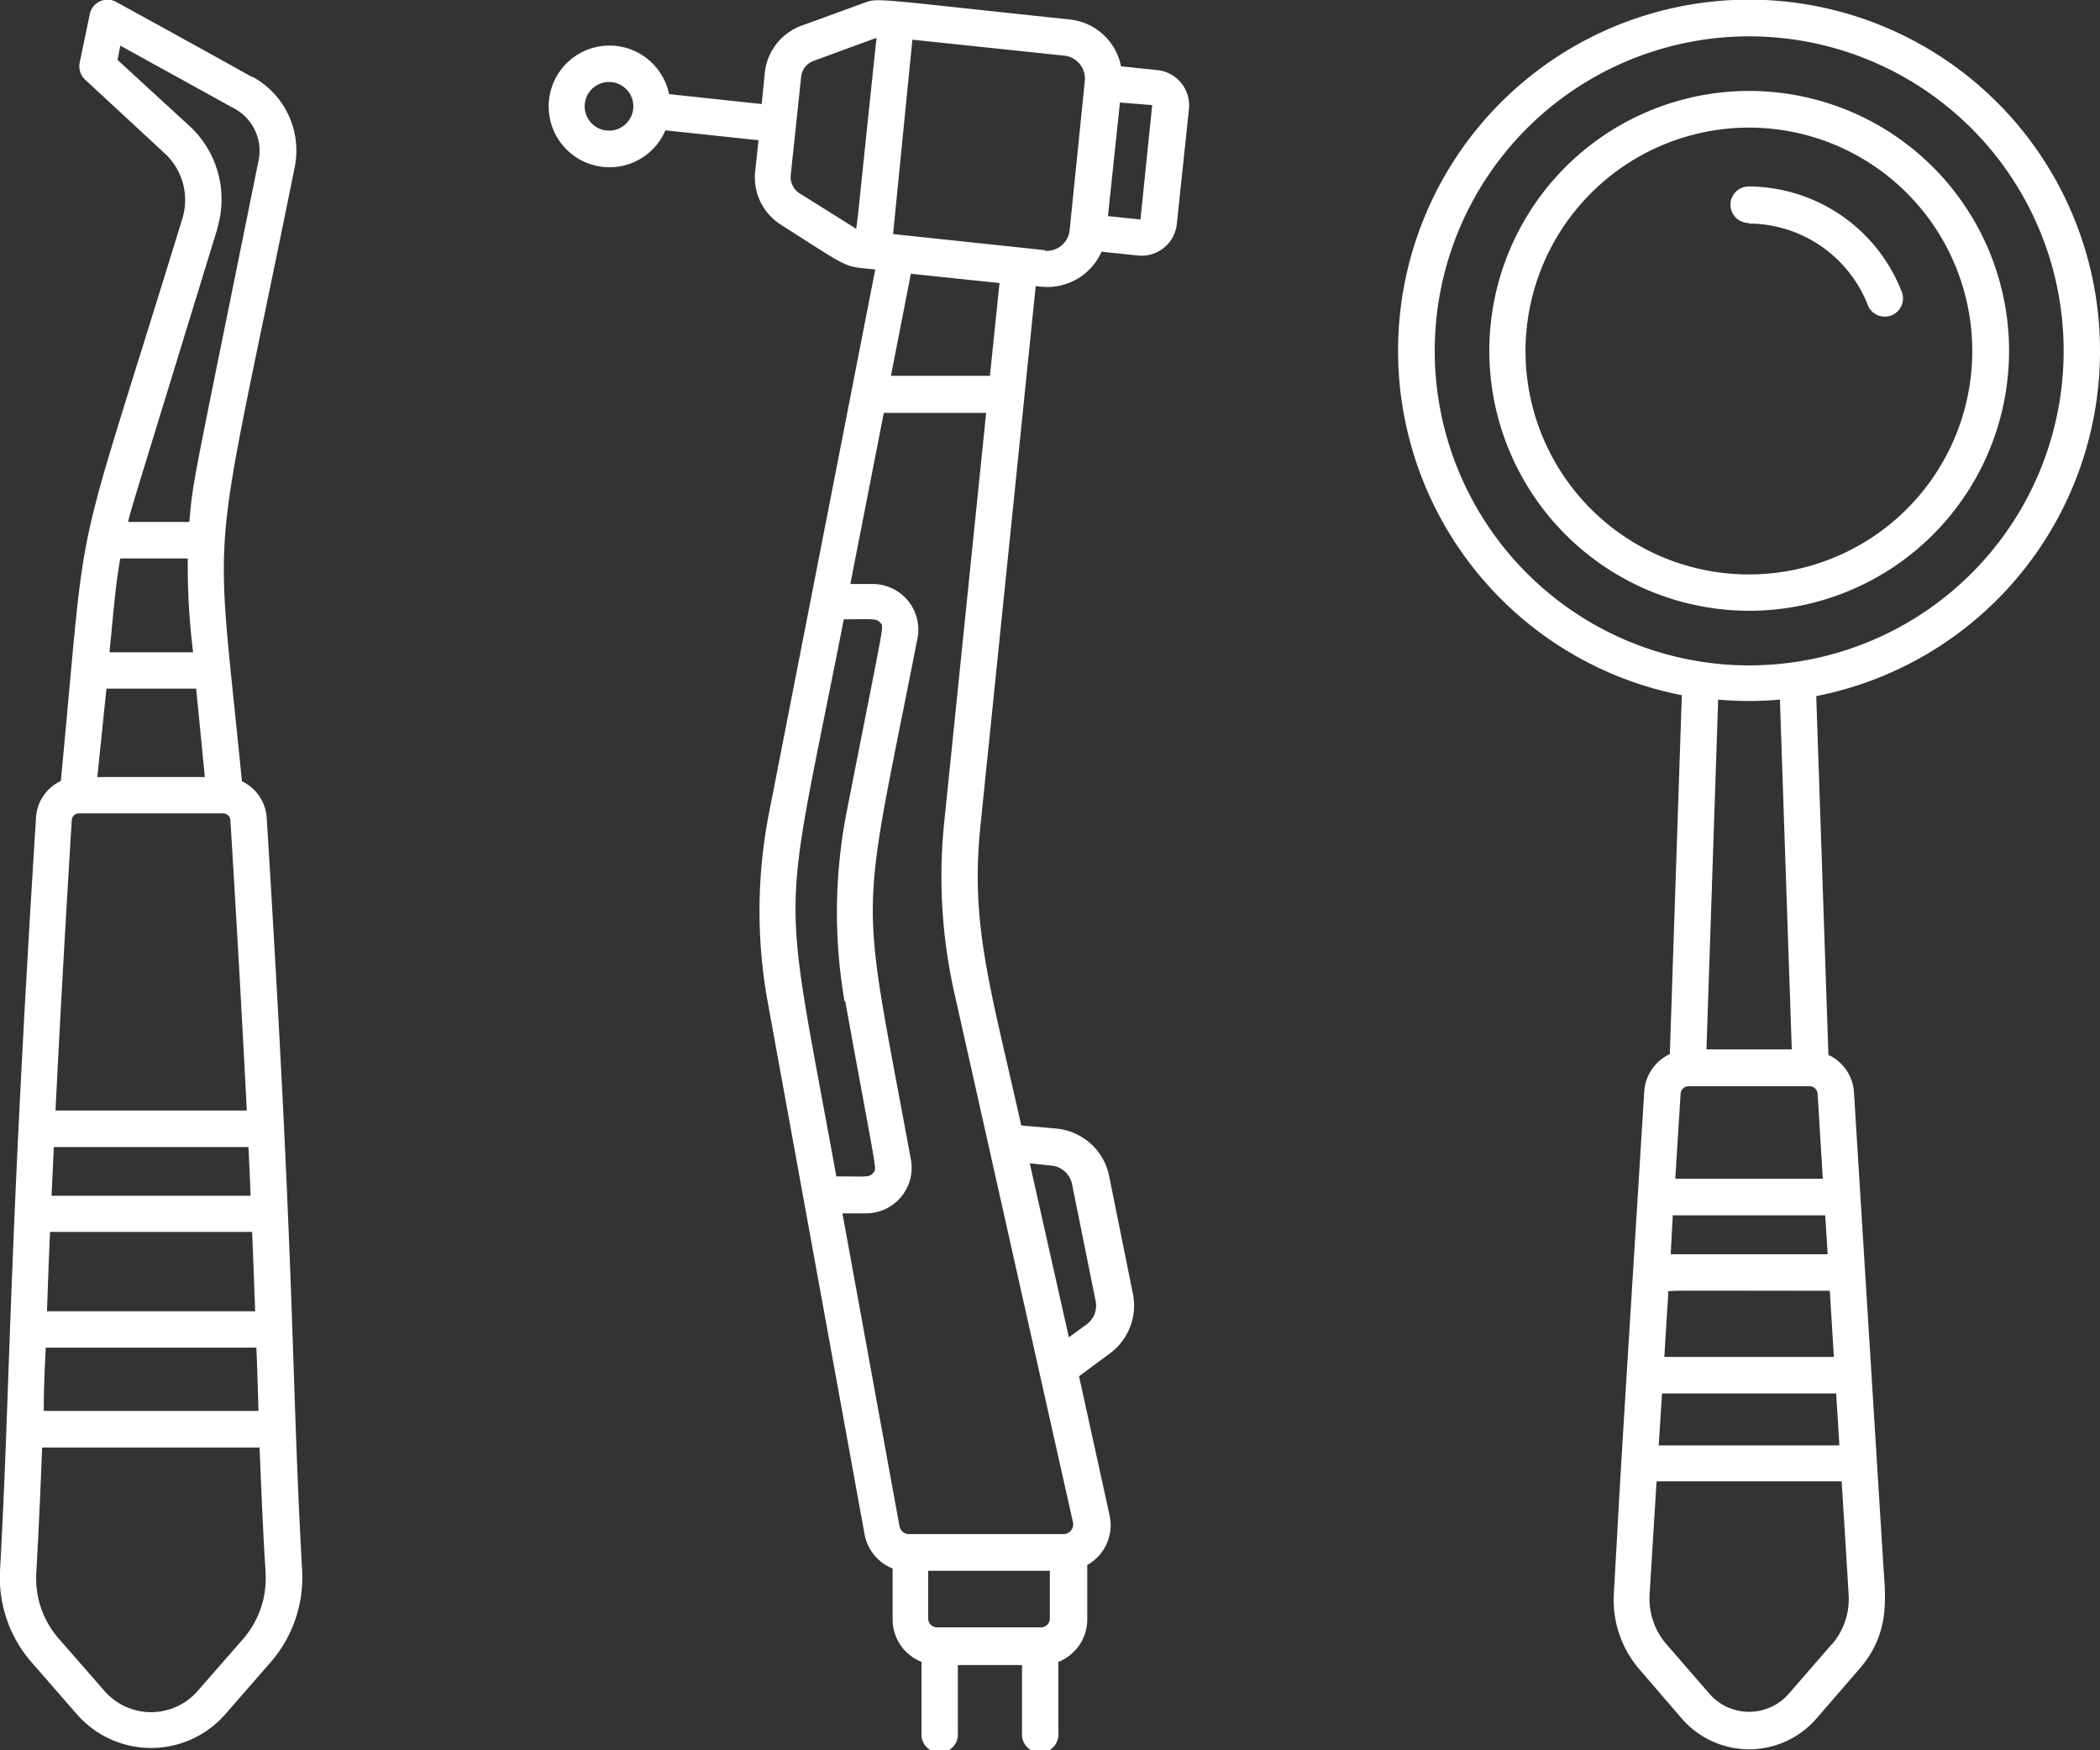
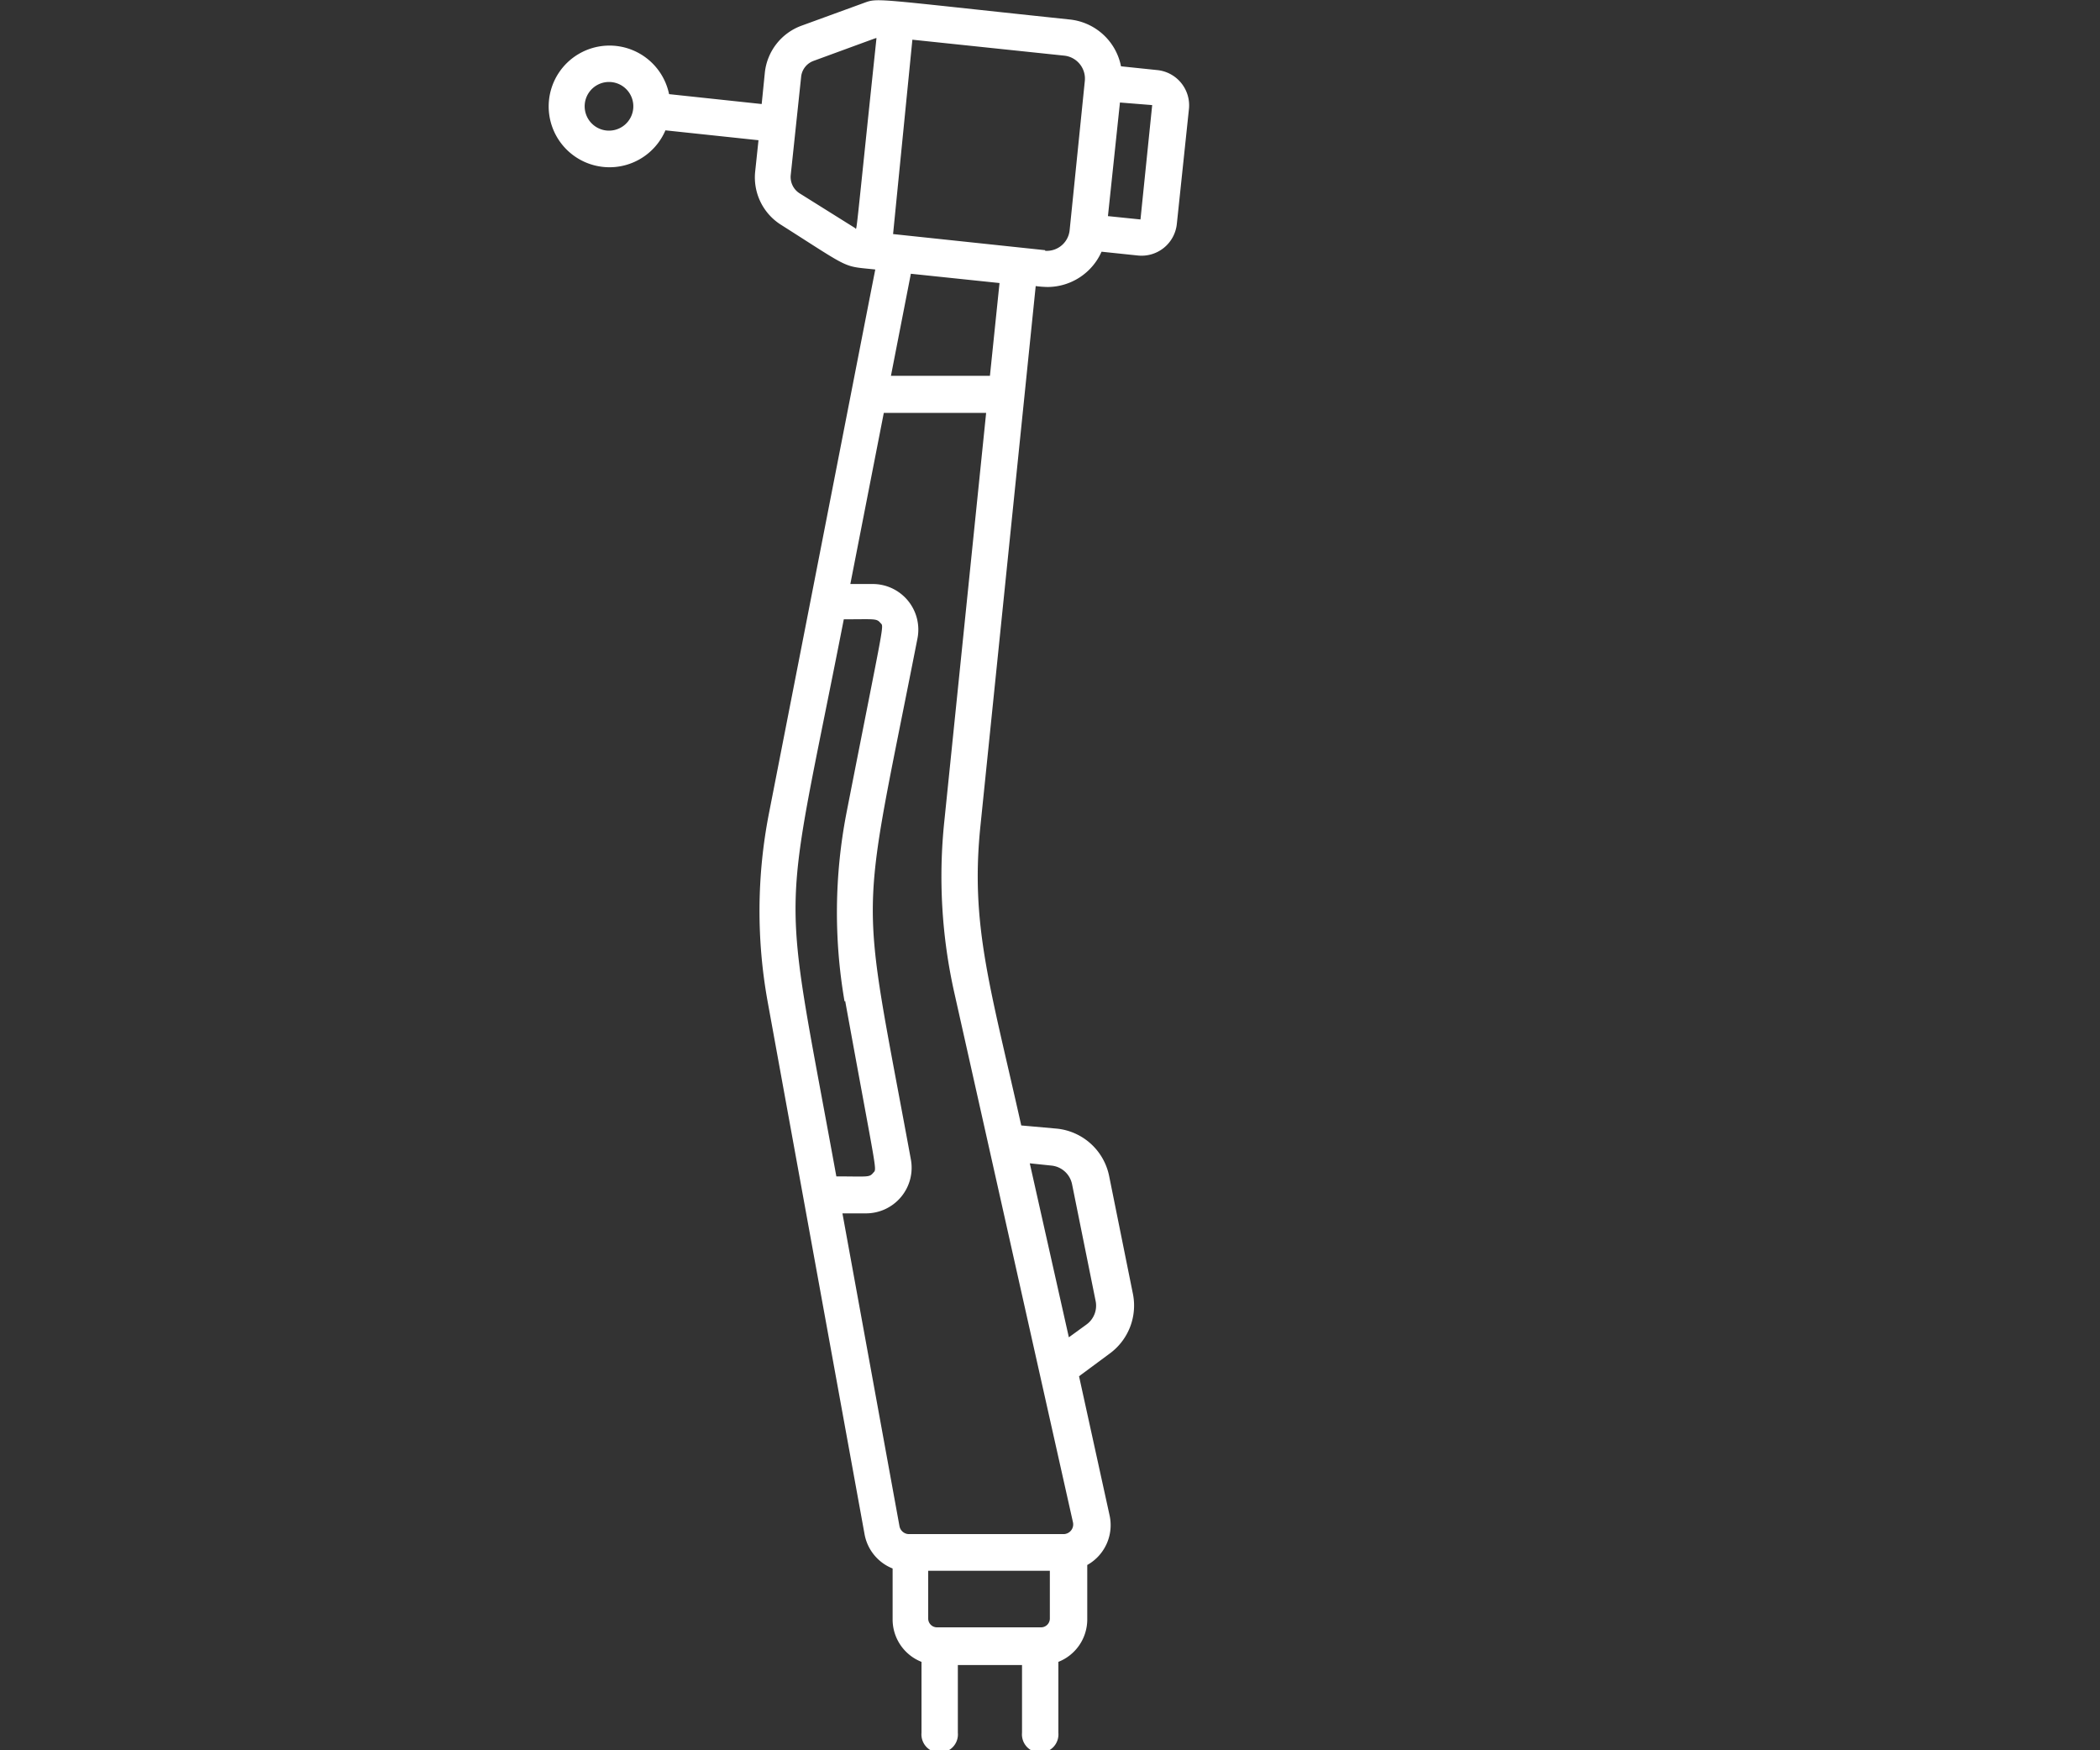
<svg xmlns="http://www.w3.org/2000/svg" viewBox="0 0 138.1 115.08">
  <rect x="0" y="0" width="138.1" height="115.08" fill="#333333" stroke="none" />
  <defs>
    <style>.cls-1{fill:#fff;}</style>
  </defs>
  <g id="Capa_1" data-name="Capa 1">
-     <path class="cls-1" d="M138.1,23.08a23.08,23.08,0,1,0-27.5,22.63l-.79,23.6a2.91,2.91,0,0,0-1.68,2.45c-2,32.15-1.37,22-2,33a7,7,0,0,0,1.68,5L110.6,113a5.86,5.86,0,0,0,8.85,0l2.83-3.27c2.1-2.41,1.69-4.84,1.56-7-.5-8.08-.79-12.67-1.92-30.92a2.91,2.91,0,0,0-1.68-2.45l-.8-23.59A23.11,23.11,0,0,0,138.1,23.08Zm-43.75,0A20.68,20.68,0,1,1,113.1,43.66,20.69,20.69,0,0,1,94.35,23.08Zm25.18,48.83.34,5.59h-9.7l.35-5.59a.53.53,0,0,1,.52-.49h8A.54.54,0,0,1,119.53,71.91Zm-9.5,8h10l.16,2.56H109.87C110,79.86,110,80.25,110,79.9Zm10.57,9.31H109.45c.07-1.21.16-2.58.26-4.2,0-.21-1.17-.15,10.62-.15Zm-11.3,2.4h11.45c.2,3.23.2,3.18.21,3.42H109.08C109.14,94.08,109.21,93,109.3,91.61ZM112.22,69l.77-23a22.94,22.94,0,0,0,4.06,0l.78,23Zm8.25,39.1-2.83,3.26a3.46,3.46,0,0,1-5.23,0l-2.83-3.26a4.58,4.58,0,0,1-1.1-3.25c.13-2.15.33-5.36.46-7.45h12.17c.13,2.06.33,5.25.46,7.45A4.58,4.58,0,0,1,120.47,108.12Z" />
-     <path class="cls-1" d="M115,40.16A17.09,17.09,0,1,0,97.94,23.08,17.11,17.11,0,0,0,115,40.16Zm0-31.77a14.69,14.69,0,1,1-14.68,14.69A14.71,14.71,0,0,1,115,8.39Z" />
-     <path class="cls-1" d="M17.54,53.77a2.86,2.86,0,0,0-1.63-2.4c-1.83-18.62-2.15-12.55,3.46-40.32a5.53,5.53,0,0,0-2.76-6c-.12,0,1.07.59-9-4.94A1.19,1.19,0,0,0,5.89,1L5.24,4.12A1.21,1.21,0,0,0,5.6,5.24l5.26,4.87A4.17,4.17,0,0,1,12,14.35c-7.49,24.39-6.15,17.73-8,37a2.84,2.84,0,0,0-1.63,2.4C.56,82.38.67,91.34,0,103.28a8.49,8.49,0,0,0,2.06,6l3,3.44a6.48,6.48,0,0,0,9.75,0l3-3.44a8.49,8.49,0,0,0,2.06-6C19.12,89.75,19.46,84.84,17.54,53.77Zm-.53,39H2.88c0-1,0-1.5.13-4.16H16.86C16.89,89.3,16.93,90.34,17,92.78ZM4.72,53.92a.47.47,0,0,1,.45-.44h9.52a.48.48,0,0,1,.46.44c.52,8.44.86,14.79,1.08,19.1H3.65C3.94,67.18,4.29,60.92,4.72,53.92ZM7,45.28H12.9l.57,5.81H6.4Zm.94-8.56h4.41a45.47,45.47,0,0,0,.35,6.17H7.2C7.54,39.42,7.59,38.58,7.91,36.72Zm8.57,41.9H3.39l.15-3.2h12.8C16.4,76.68,16.43,77.34,16.48,78.62ZM3.29,81H16.58c.08,1.9.14,3.62.2,5.22H3.09C3.13,85.07,3.21,82.77,3.29,81Zm11-66a6.56,6.56,0,0,0-1.8-6.69L7.73,3.94,7.91,3l7.54,4.16h0A3.15,3.15,0,0,1,17,10.57c-4.39,21.72-4.29,20.83-4.55,23.75H8.42C8.71,33.17,8.41,34.22,14.29,15.05Zm3.17,88.36A6.07,6.07,0,0,1,16,107.75l-3,3.43a4.06,4.06,0,0,1-6.13,0l-3-3.43a6,6,0,0,1-1.48-4.34c.15-2.76.27-5.3.38-8.23h14.3C17.38,102.92,17.46,102.86,17.46,103.41Z" />
-     <path class="cls-1" d="M115,14.7a8.43,8.43,0,0,1,7.85,5.41,1.2,1.2,0,0,0,2.24-.85,10.85,10.85,0,0,0-10.09-7,1.2,1.2,0,0,0,0,2.4Z" />
    <path class="cls-1" d="M76.12,4.61l-2.4-.25a3.84,3.84,0,0,0-3.39-3.08C57.14-.11,57.79-.16,56.74.22h0L52.68,1.7A3.7,3.7,0,0,0,50.3,4.75l-.21,2.09L44,6.19a4,4,0,1,0-.24,2.38l6.12.65-.22,2.08a3.68,3.68,0,0,0,1.7,3.48c4.72,3,4,2.7,6.2,2.94-.51,2.58-1.54,7.9-7,35.8a33.45,33.45,0,0,0-.08,12.33l6.37,35a3,3,0,0,0,1.85,2.28v3.38a3,3,0,0,0,1.9,2.76v4.66a1.2,1.2,0,1,0,2.39,0v-4.45h4.22v4.45a1.2,1.2,0,1,0,2.39,0v-4.66a3,3,0,0,0,1.9-2.76V102.9a3,3,0,0,0,1.46-3.3l-2-9.11,2-1.48a3.91,3.91,0,0,0,1.53-4l-1.55-7.68a3.91,3.91,0,0,0-3.43-3.12L67.16,74c-2.06-9.2-3.36-13.22-2.68-19.74l3.63-35.45a6.56,6.56,0,0,0,.78.06,3.9,3.9,0,0,0,3.55-2.32l2.39.25a2.33,2.33,0,0,0,2.56-2.07l.8-7.59A2.33,2.33,0,0,0,76.12,4.61ZM41.06,8.23a1.6,1.6,0,1,1-1-2.84A1.6,1.6,0,0,1,41.06,8.23Zm28.1,68.41a1.54,1.54,0,0,1,1.34,1.22l1.55,7.68a1.53,1.53,0,0,1-.59,1.54l-1.17.85L67.72,76.49ZM65.1,24.71H58.59L59.9,18l5.83.61Zm-12.52-12a1.27,1.27,0,0,1-.58-1.2L52.69,5a1.25,1.25,0,0,1,.82-1c5.05-1.85,3.87-1.42,4.13-1.5C56.22,15.94,56.36,15.12,56.24,15Zm3,53.1c2.13,11.72,2.1,11,1.84,11.31s-.35.23-2.42.23c-3.68-20.24-3.63-15.59.49-36.63,2,0,2.15-.07,2.4.23s.34-.58-2.23,12.53A34.4,34.4,0,0,0,55.54,65.85ZM61.61,107a.58.58,0,0,1-.57-.57v-3.15h8v3.15a.58.58,0,0,1-.57.57Zm.49-53a34.89,34.89,0,0,0,.67,11.33l7.79,34.76a.64.64,0,0,1-.63.78H59.79a.64.64,0,0,1-.64-.53L55.4,79.78h1.5a3,3,0,0,0,3-3.55C56.5,57.74,56.49,61.57,60.33,42a3,3,0,0,0-3-3.6H55.92l2.2-11.25h6.73Zm6.63-37.55-10-1.06L60,2.61l10,1.05a1.52,1.52,0,0,1,1.34,1.66l-1,9.83A1.51,1.51,0,0,1,68.73,16.49ZM75,14.43l-2.14-.22.79-7.47,2.12.17Z" />
  </g>
</svg>